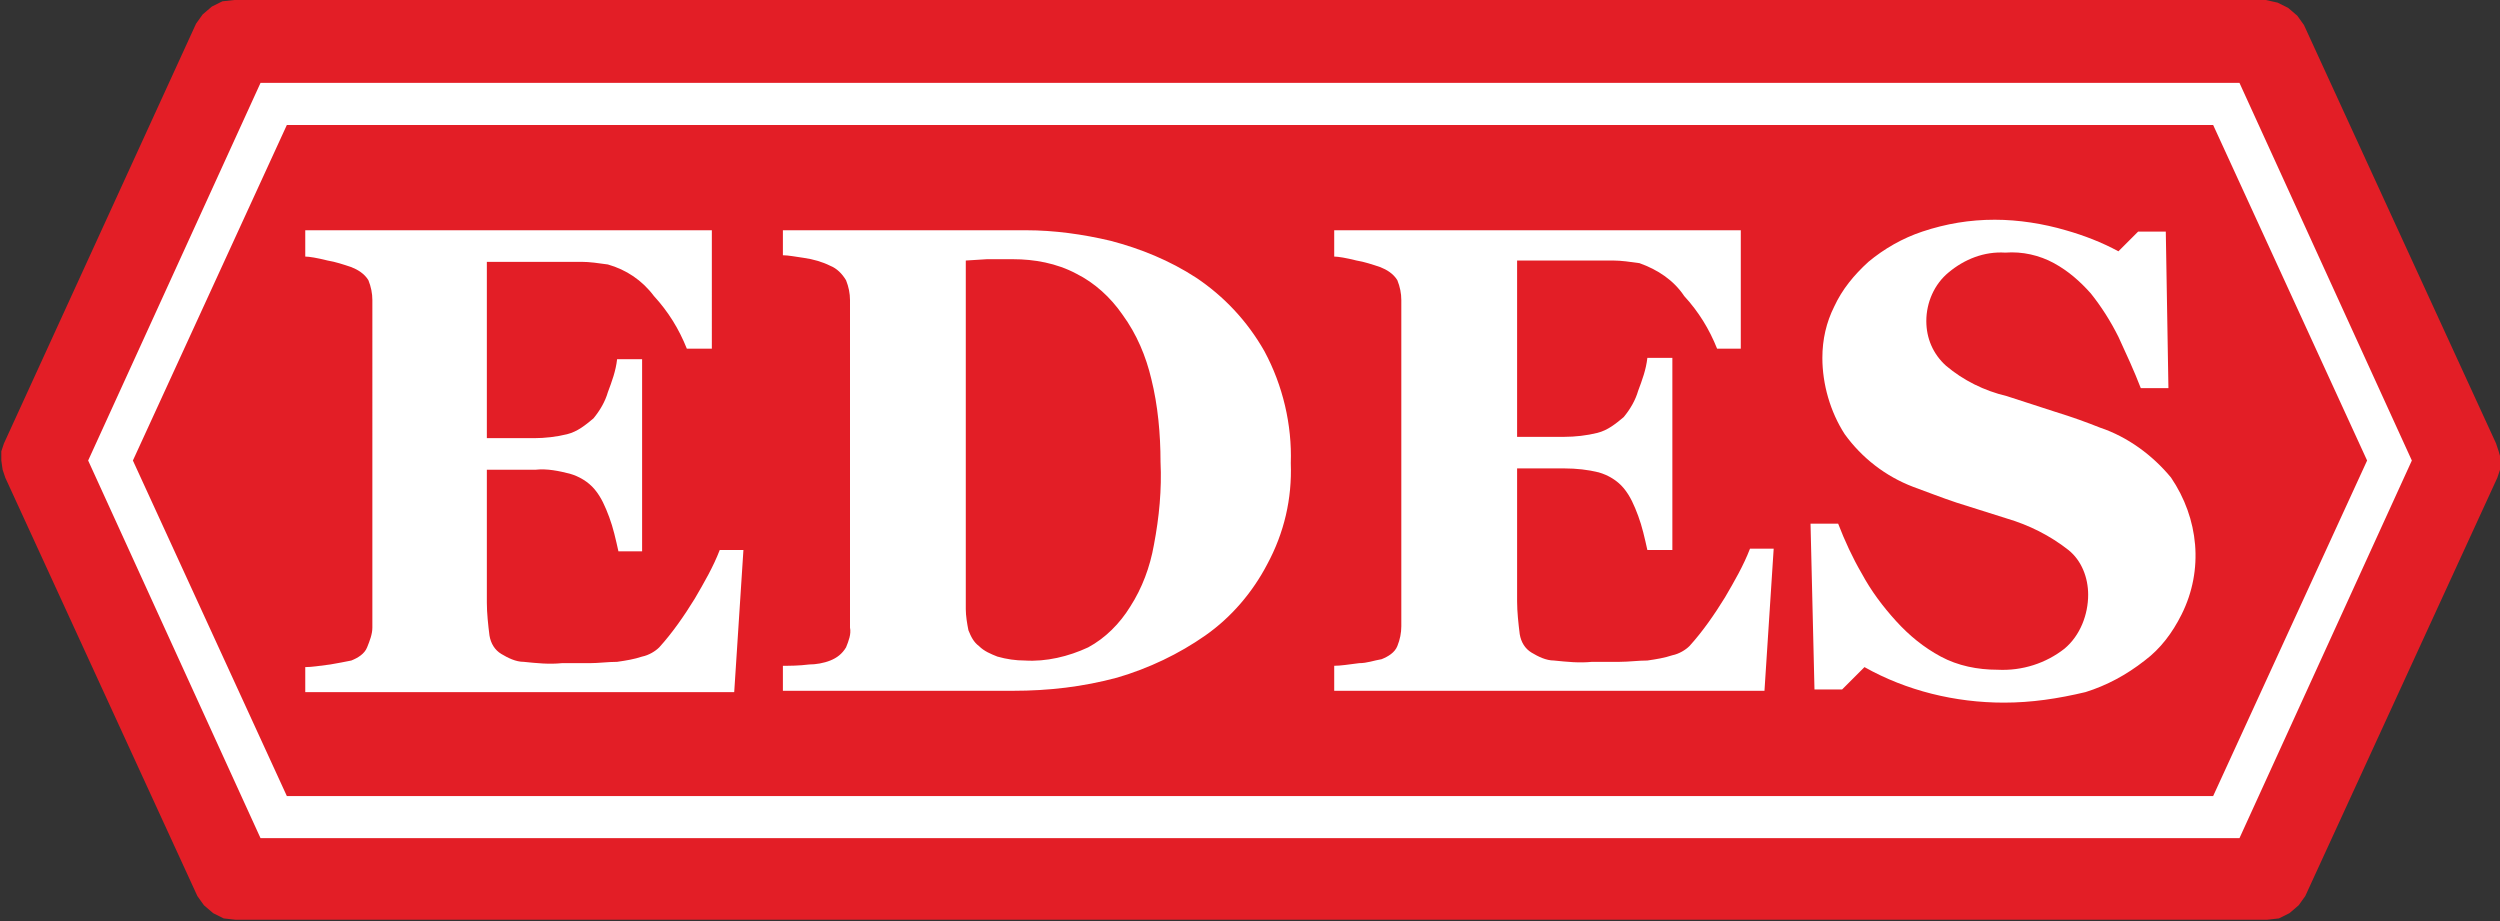
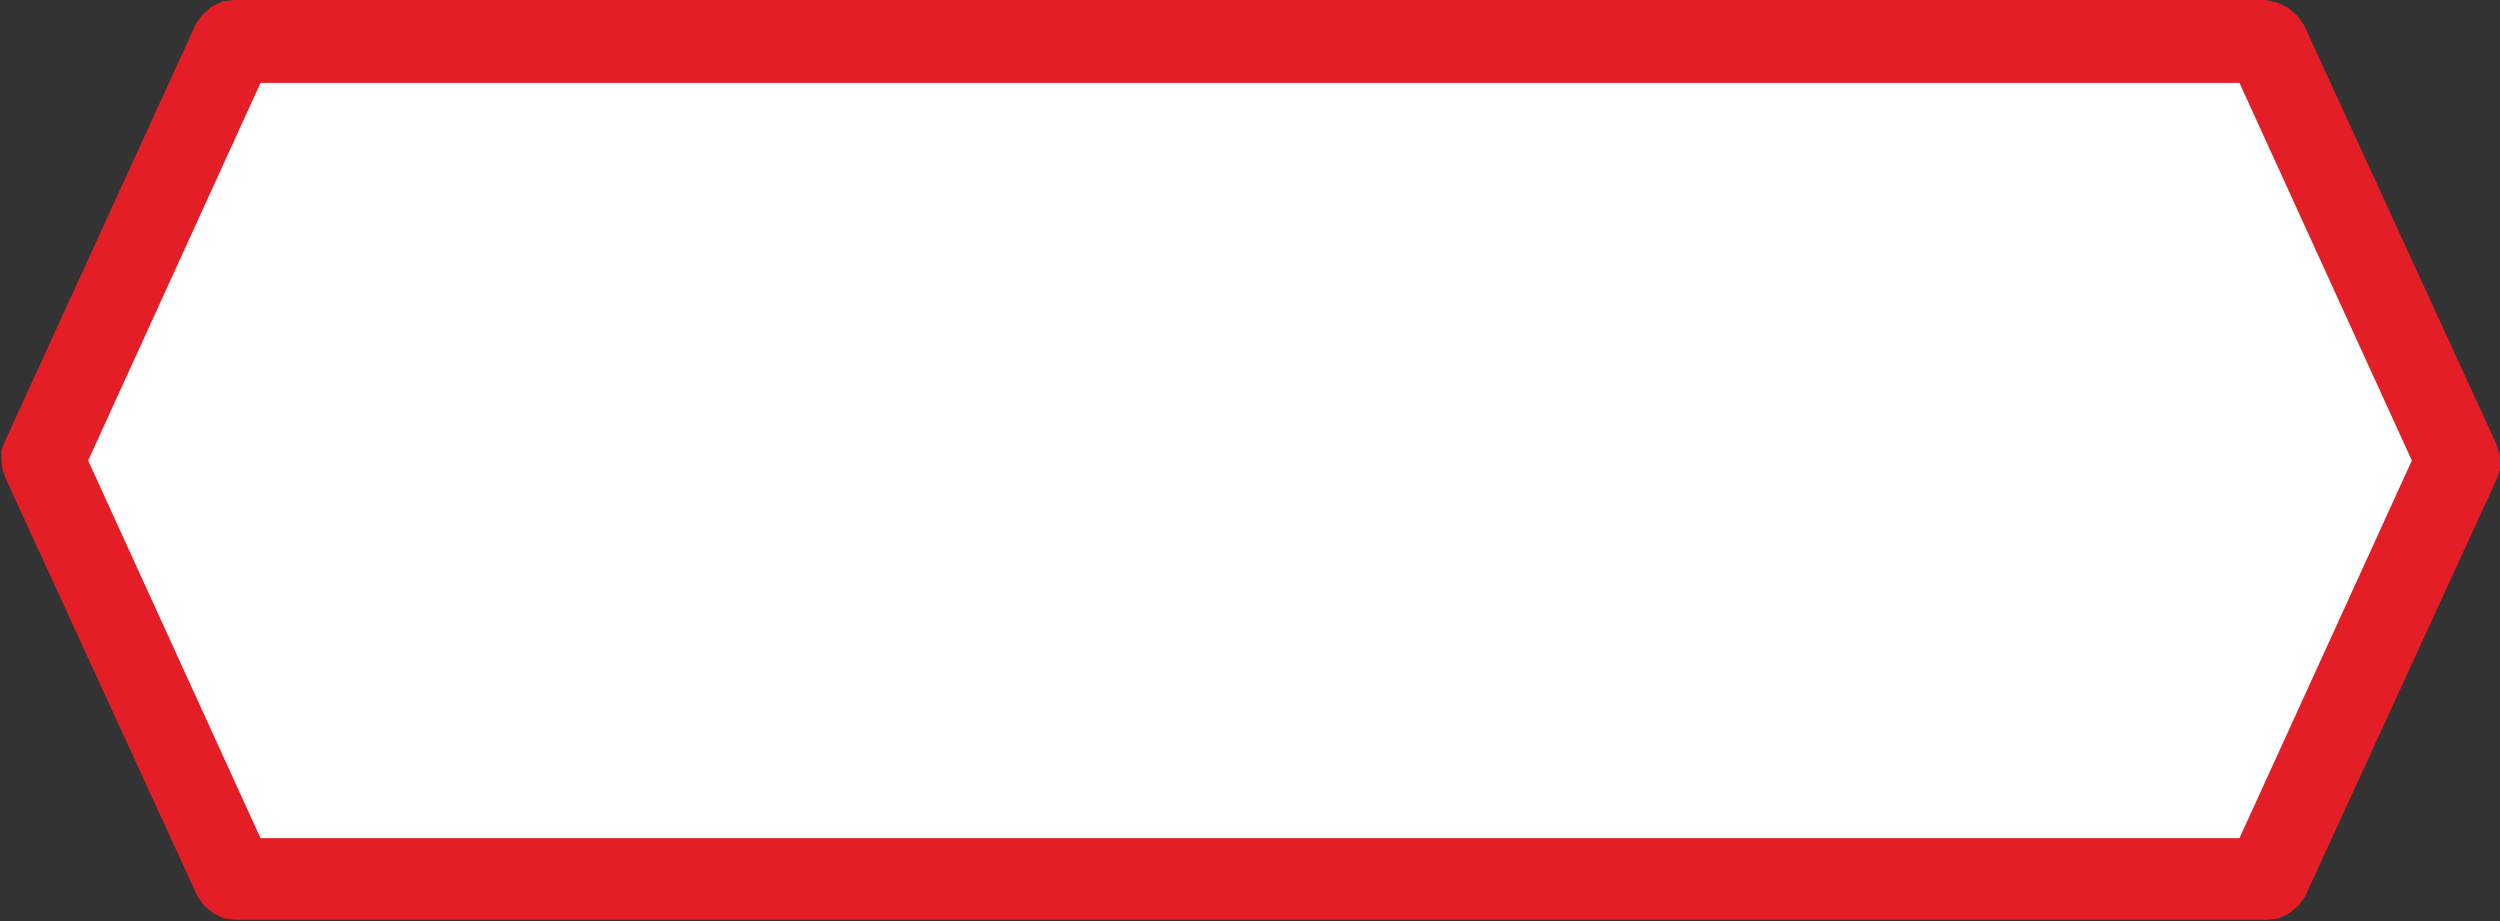
<svg xmlns="http://www.w3.org/2000/svg" xml:space="preserve" style="enable-background:new 0 0 190 70;" viewBox="0 0 190 70" y="0px" x="0px" id="Layer_1" version="1.1">
  <rect x="0" y="0" width="190" height="70" fill="#333333" stroke="none" />
  <style type="text/css">
	.st0{fill:#FFFFFF;}
	.st1{fill:#E31E26;}
</style>
  <title>edes-logo</title>
  <polygon points="188.1,34.4 187.9,33.7 173.5,2.9 173,2.1 172.4,1.6 171.6,1.2 170.7,1.1 18.9,1.1 18,1.2 17.2,1.6   16.5,2.1 16,2.9 1.7,33.7 1.5,34.4 1.4,35 1.5,35.6 1.7,36.3 16,67.1 16.5,67.9 17.2,68.4 18,68.8 18.9,68.9 170.7,68.9 171.6,68.8   172.4,68.4 173,67.9 173.5,67.1 187.9,36.3 188.1,35.6 188.1,35" class="st0" />
-   <polygon points="21.8,9.5 10.1,35 21.8,60.5 168.2,60.5 179.9,35 168.2,9.5" class="st1" />
  <path d="M189.9,34.3l-0.2-0.6L175.1,1.9l-0.5-0.7l-0.7-0.6l-0.8-0.4L172.2,0H17.8l-0.9,0.1l-0.8,0.4l-0.7,0.6l-0.5,0.7  L0.3,33.7l-0.2,0.6L0.1,35l0.1,0.7l0.2,0.6l14.6,31.8l0.5,0.7l0.7,0.6l0.8,0.4l0.9,0.1h154.4l0.9-0.1l0.8-0.4l0.7-0.6l0.5-0.7  l14.6-31.8l0.2-0.6l0.1-0.7L189.9,34.3z M170.2,63.7H19.8L6.7,35L19.8,6.3h150.4L183.3,35L170.2,63.7z" class="st1" />
  <path d="M54.1,26.5h-1.9c-0.6-1.5-1.4-2.8-2.5-4c-0.9-1.2-2.1-2-3.5-2.4c-0.7-0.1-1.4-0.2-2-0.2h-2.2H37v13.4h3.6  c0.8,0,1.7-0.1,2.5-0.3c0.8-0.2,1.4-0.7,2-1.2c0.5-0.6,0.9-1.3,1.1-2c0.3-0.8,0.6-1.6,0.7-2.5h1.9v14.6H47c-0.2-0.9-0.4-1.8-0.7-2.6  c-0.3-0.8-0.6-1.5-1.1-2.1c-0.5-0.6-1.2-1-1.9-1.2c-0.8-0.2-1.7-0.4-2.6-0.3H37v10.1c0,0.8,0.1,1.7,0.2,2.5c0.1,0.6,0.4,1.1,0.9,1.4  c0.5,0.3,1.1,0.6,1.7,0.6c1,0.1,1.9,0.2,2.9,0.1h2.1c0.7,0,1.4-0.1,2.1-0.1c0.7-0.1,1.3-0.2,1.9-0.4c0.5-0.1,1-0.4,1.3-0.7  c1-1.1,1.9-2.4,2.7-3.7c0.7-1.2,1.4-2.4,1.9-3.7h1.8l-0.7,10.8H23.2v-1.9c0.5,0,1.1-0.1,1.9-0.2c0.6-0.1,1.1-0.2,1.6-0.3  c0.5-0.2,1-0.5,1.2-1c0.2-0.5,0.4-1,0.4-1.5V22.8c0-0.5-0.1-1-0.3-1.5c-0.3-0.5-0.8-0.8-1.3-1c-0.6-0.2-1.2-0.4-1.8-0.5  c-0.8-0.2-1.4-0.3-1.7-0.3v-2h30.9V26.5z" class="st0" />
  <path d="M90.9,21.1c2.1,1.4,3.9,3.3,5.2,5.6c1.4,2.6,2.1,5.6,2,8.5c0.1,2.7-0.5,5.3-1.8,7.7c-1.1,2.1-2.7,4-4.7,5.4  c-2,1.4-4.3,2.5-6.7,3.2c-2.6,0.7-5.2,1-7.9,1H59.5v-1.9c0.5,0,1.2,0,2-0.1c0.5,0,1.1-0.1,1.6-0.3c0.5-0.2,0.9-0.5,1.2-1  c0.2-0.5,0.4-1,0.3-1.5V22.8c0-0.5-0.1-1-0.3-1.5c-0.3-0.5-0.7-0.9-1.2-1.1c-0.6-0.3-1.3-0.5-2-0.6c-0.7-0.1-1.2-0.2-1.6-0.2v-1.9  H78c2.1,0,4.3,0.3,6.4,0.8C86.7,18.9,88.9,19.8,90.9,21.1z M85.9,46.1c0.9-1.4,1.5-3,1.8-4.7c0.4-2.1,0.6-4.2,0.5-6.3  c0-2.1-0.2-4.3-0.7-6.3c-0.4-1.7-1.1-3.4-2.2-4.9c-0.9-1.3-2.1-2.4-3.5-3.1c-1.5-0.8-3.2-1.1-4.8-1.1c-0.6,0-1.2,0-2,0l-1.6,0.1  v26.5c0,0.5,0.1,1.1,0.2,1.6c0.2,0.5,0.4,0.9,0.8,1.2c0.4,0.4,0.9,0.6,1.4,0.8c0.7,0.2,1.4,0.3,2.1,0.3c1.6,0.1,3.3-0.3,4.8-1  C84,48.5,85.1,47.4,85.9,46.1L85.9,46.1z" class="st0" />
  <path d="M132.4,26.5h-1.9c-0.6-1.5-1.4-2.8-2.5-4c-0.8-1.2-2-2-3.4-2.5c-0.7-0.1-1.4-0.2-2-0.2h-2.2h-5.1v13.4h3.6  c0.8,0,1.7-0.1,2.5-0.3c0.8-0.2,1.4-0.7,2-1.2c0.5-0.6,0.9-1.3,1.1-2c0.3-0.8,0.6-1.6,0.7-2.5h1.9v14.6h-1.9  c-0.2-0.9-0.4-1.8-0.7-2.6c-0.3-0.8-0.6-1.5-1.1-2.1c-0.5-0.6-1.2-1-1.9-1.2c-0.8-0.2-1.7-0.3-2.6-0.3h-3.6v10.1  c0,0.8,0.1,1.7,0.2,2.5c0.1,0.6,0.4,1.1,0.9,1.4c0.5,0.3,1.1,0.6,1.7,0.6c1,0.1,1.9,0.2,2.9,0.1h2.1c0.7,0,1.4-0.1,2.1-0.1  c0.7-0.1,1.3-0.2,1.9-0.4c0.5-0.1,1-0.4,1.3-0.7c1-1.1,1.9-2.4,2.7-3.7c0.7-1.2,1.4-2.4,1.9-3.7h1.8l-0.7,10.8h-32.7v-1.9  c0.5,0,1.1-0.1,1.9-0.2c0.6,0,1.1-0.2,1.7-0.3c0.5-0.2,1-0.5,1.2-1c0.2-0.5,0.3-1,0.3-1.5V22.8c0-0.5-0.1-1-0.3-1.5  c-0.3-0.5-0.8-0.8-1.3-1c-0.6-0.2-1.2-0.4-1.8-0.5c-0.8-0.2-1.4-0.3-1.7-0.3v-2h30.9V26.5z" class="st0" />
  <path d="M152.3,53.4c-3.7,0-7.4-0.9-10.6-2.7l-1.7,1.7h-2.1l-0.3-12.6h2.1c0.5,1.3,1.1,2.6,1.8,3.8  c0.7,1.3,1.6,2.5,2.6,3.6c1,1.1,2.1,2,3.4,2.7c1.3,0.7,2.8,1,4.3,1c1.9,0.1,3.7-0.5,5.1-1.6c1.2-1,1.8-2.6,1.8-4.1  c0-1.3-0.5-2.6-1.5-3.4c-1.4-1.1-3-1.9-4.7-2.4l-3.8-1.2c-1.2-0.4-2.2-0.8-3.3-1.2c-2.1-0.8-3.9-2.2-5.2-4c-1.1-1.7-1.7-3.8-1.7-5.8  c0-1.4,0.3-2.7,0.9-3.9c0.6-1.3,1.5-2.4,2.6-3.4c1.2-1,2.6-1.8,4.1-2.3c1.8-0.6,3.6-0.9,5.5-0.9c1.8,0,3.7,0.3,5.4,0.8  c1.4,0.4,2.7,0.9,4,1.6l1.5-1.5h2.1l0.2,11.9h-2.1c-0.5-1.3-1.1-2.6-1.7-3.9c-0.6-1.2-1.3-2.3-2.1-3.3c-0.8-0.9-1.7-1.7-2.8-2.3  c-1.1-0.6-2.4-0.9-3.7-0.8c-1.6-0.1-3.1,0.5-4.3,1.5c-1.1,0.9-1.7,2.3-1.7,3.7c0,1.3,0.5,2.5,1.5,3.4c1.3,1.1,2.9,1.9,4.6,2.3  l3.7,1.2c1.3,0.4,2.4,0.8,3.4,1.2c2.1,0.7,4,2.1,5.4,3.8c2.1,3.1,2.5,7,0.8,10.4c-0.7,1.4-1.6,2.6-2.8,3.5c-1.4,1.1-2.9,1.9-4.5,2.4  C156.4,53.1,154.4,53.4,152.3,53.4z" class="st0" />
</svg>